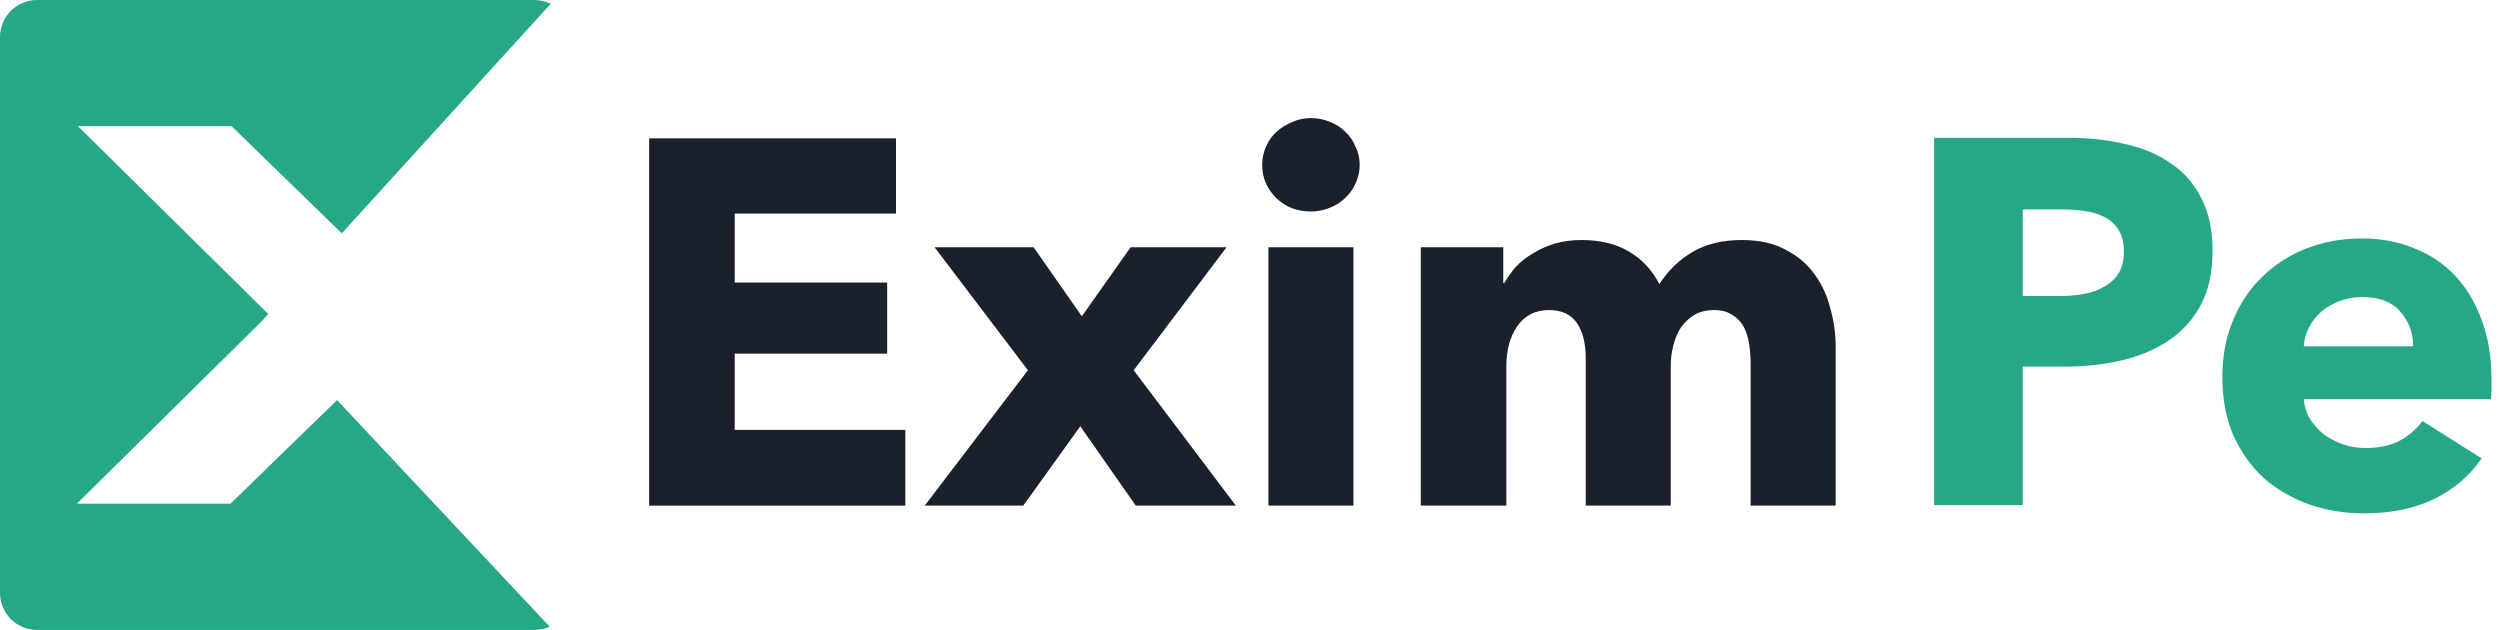
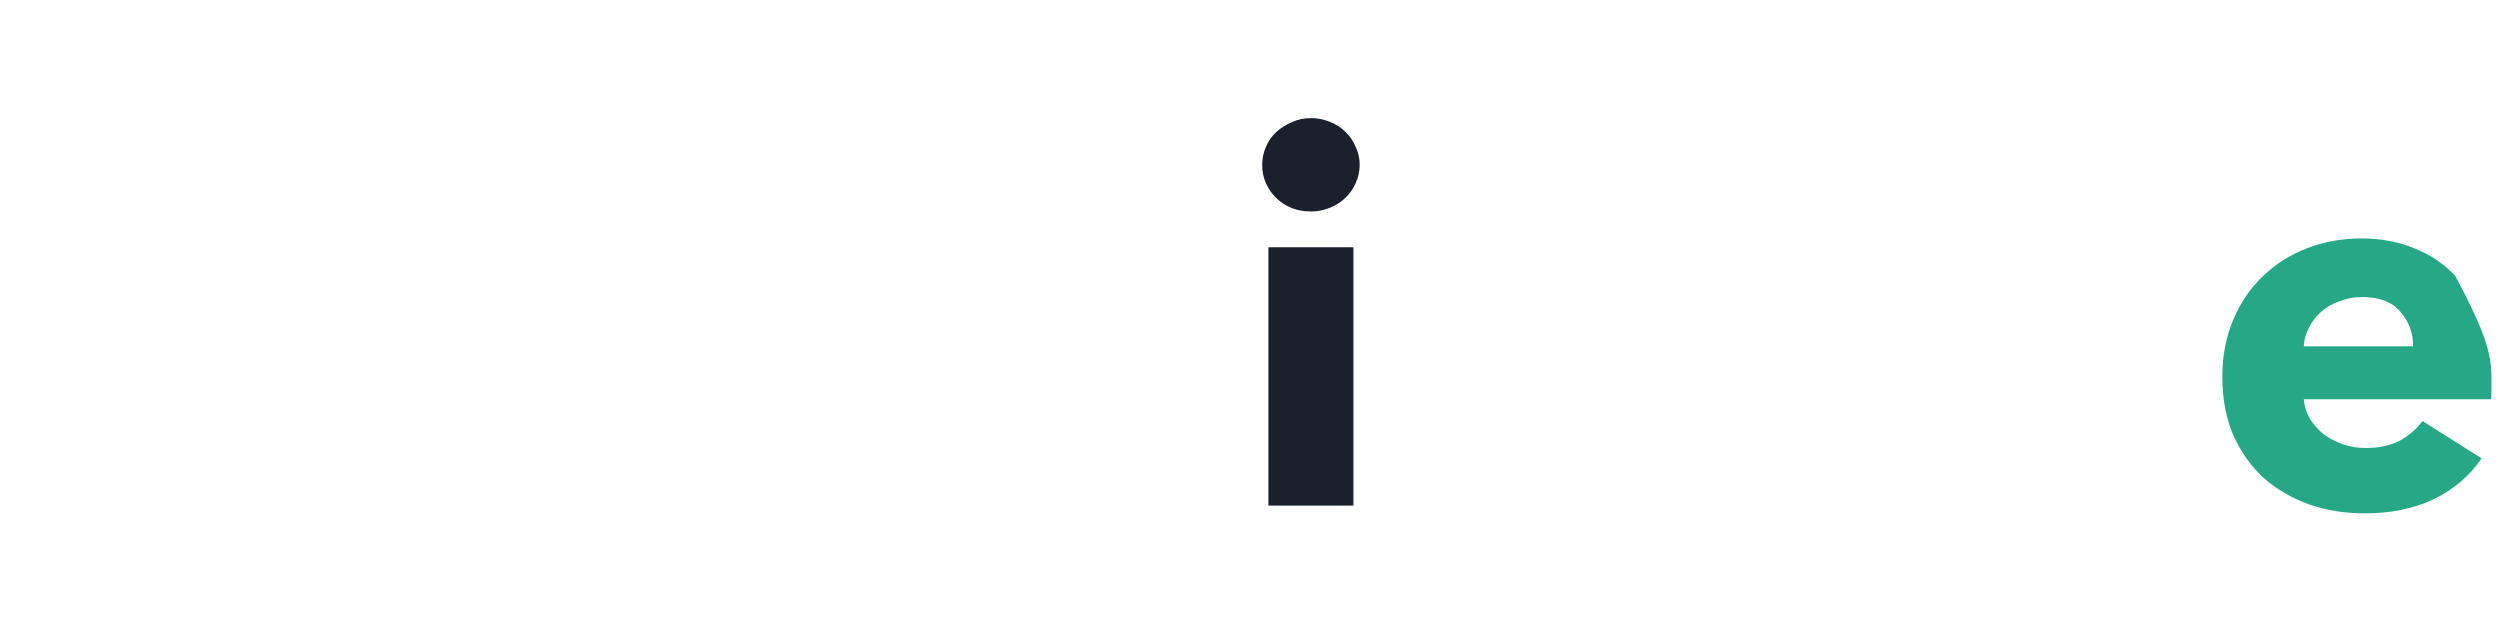
<svg xmlns="http://www.w3.org/2000/svg" width="127" height="32" viewBox="0 0 127 32" fill="none">
-   <path d="M112.398 12.745C112.398 13.834 112.196 14.757 111.792 15.512C111.389 16.25 110.844 16.847 110.159 17.304C109.474 17.761 108.684 18.095 107.788 18.305C106.893 18.516 105.962 18.622 104.996 18.622H102.757V25.658H98.252V7H105.101C106.12 7 107.068 7.105 107.946 7.316C108.842 7.509 109.615 7.835 110.265 8.291C110.932 8.731 111.45 9.319 111.819 10.057C112.205 10.777 112.398 11.673 112.398 12.745ZM107.894 12.771C107.894 12.332 107.806 11.972 107.63 11.691C107.455 11.41 107.217 11.19 106.919 11.032C106.62 10.874 106.278 10.768 105.892 10.716C105.523 10.663 105.136 10.637 104.732 10.637H102.757V15.038H104.653C105.075 15.038 105.479 15.002 105.865 14.932C106.252 14.862 106.594 14.739 106.893 14.563C107.209 14.388 107.455 14.159 107.63 13.878C107.806 13.579 107.894 13.21 107.894 12.771Z" fill="#26A887" />
-   <path d="M122.589 17.594C122.589 16.909 122.37 16.32 121.931 15.828C121.509 15.336 120.868 15.09 120.007 15.09C119.586 15.09 119.2 15.161 118.848 15.301C118.497 15.424 118.19 15.6 117.926 15.828C117.663 16.057 117.452 16.329 117.294 16.645C117.136 16.944 117.048 17.26 117.031 17.594H122.589ZM126.567 19.254C126.567 19.43 126.567 19.605 126.567 19.781C126.567 19.957 126.558 20.124 126.541 20.282H117.031C117.066 20.651 117.171 20.985 117.347 21.283C117.54 21.582 117.777 21.846 118.058 22.074C118.357 22.285 118.681 22.452 119.033 22.575C119.402 22.698 119.779 22.759 120.166 22.759C120.85 22.759 121.43 22.636 121.904 22.39C122.378 22.127 122.765 21.793 123.063 21.389L126.066 23.286C125.452 24.182 124.635 24.876 123.616 25.368C122.615 25.842 121.448 26.079 120.113 26.079C119.129 26.079 118.199 25.93 117.32 25.631C116.442 25.315 115.67 24.867 115.002 24.288C114.352 23.69 113.834 22.961 113.448 22.1C113.079 21.239 112.895 20.256 112.895 19.149C112.895 18.077 113.079 17.111 113.448 16.25C113.817 15.371 114.317 14.634 114.95 14.036C115.582 13.421 116.328 12.947 117.189 12.613C118.049 12.279 118.98 12.113 119.981 12.113C120.947 12.113 121.834 12.279 122.642 12.613C123.45 12.929 124.143 13.395 124.723 14.01C125.302 14.625 125.75 15.371 126.066 16.25C126.4 17.128 126.567 18.13 126.567 19.254Z" fill="#26A887" />
-   <path d="M32.977 25.686V7.028H45.516V10.849H37.323V14.354H45.068V17.964H37.323V21.838H45.99V25.686H32.977Z" fill="#1A202C" />
-   <path d="M57.698 25.686L54.879 21.654L51.981 25.686H46.976L52.218 18.808L47.477 12.562H52.508L54.958 16.067L57.434 12.562H62.308L57.592 18.808L62.782 25.686H57.698Z" fill="#1A202C" />
+   <path d="M122.589 17.594C122.589 16.909 122.37 16.32 121.931 15.828C121.509 15.336 120.868 15.09 120.007 15.09C119.586 15.09 119.2 15.161 118.848 15.301C118.497 15.424 118.19 15.6 117.926 15.828C117.663 16.057 117.452 16.329 117.294 16.645C117.136 16.944 117.048 17.26 117.031 17.594H122.589ZM126.567 19.254C126.567 19.43 126.567 19.605 126.567 19.781C126.567 19.957 126.558 20.124 126.541 20.282H117.031C117.066 20.651 117.171 20.985 117.347 21.283C117.54 21.582 117.777 21.846 118.058 22.074C118.357 22.285 118.681 22.452 119.033 22.575C119.402 22.698 119.779 22.759 120.166 22.759C120.85 22.759 121.43 22.636 121.904 22.39C122.378 22.127 122.765 21.793 123.063 21.389L126.066 23.286C125.452 24.182 124.635 24.876 123.616 25.368C122.615 25.842 121.448 26.079 120.113 26.079C119.129 26.079 118.199 25.93 117.32 25.631C116.442 25.315 115.67 24.867 115.002 24.288C114.352 23.69 113.834 22.961 113.448 22.1C113.079 21.239 112.895 20.256 112.895 19.149C112.895 18.077 113.079 17.111 113.448 16.25C113.817 15.371 114.317 14.634 114.95 14.036C115.582 13.421 116.328 12.947 117.189 12.613C118.049 12.279 118.98 12.113 119.981 12.113C120.947 12.113 121.834 12.279 122.642 12.613C123.45 12.929 124.143 13.395 124.723 14.01C126.4 17.128 126.567 18.13 126.567 19.254Z" fill="#26A887" />
  <path d="M69.072 8.372C69.072 8.706 69.001 9.022 68.861 9.32C68.738 9.602 68.562 9.848 68.334 10.058C68.123 10.269 67.86 10.436 67.544 10.559C67.245 10.682 66.929 10.743 66.595 10.743C65.893 10.743 65.304 10.515 64.83 10.058C64.356 9.584 64.119 9.022 64.119 8.372C64.119 8.056 64.18 7.757 64.303 7.476C64.426 7.177 64.602 6.922 64.83 6.712C65.058 6.501 65.322 6.334 65.621 6.211C65.919 6.07 66.244 6 66.595 6C66.929 6 67.245 6.061 67.544 6.184C67.86 6.307 68.123 6.474 68.334 6.685C68.562 6.896 68.738 7.151 68.861 7.449C69.001 7.731 69.072 8.038 69.072 8.372ZM64.435 25.686V12.562H68.755V25.686H64.435Z" fill="#1A202C" />
-   <path d="M88.932 25.686V18.518C88.932 18.149 88.905 17.797 88.853 17.463C88.8 17.112 88.703 16.814 88.563 16.567C88.422 16.322 88.229 16.128 87.983 15.988C87.755 15.83 87.448 15.751 87.061 15.751C86.692 15.751 86.368 15.83 86.087 15.988C85.823 16.146 85.595 16.357 85.402 16.62C85.226 16.884 85.094 17.191 85.007 17.543C84.919 17.876 84.875 18.228 84.875 18.597V25.686H80.555V18.201C80.555 17.446 80.405 16.849 80.107 16.409C79.808 15.97 79.334 15.751 78.684 15.751C77.999 15.751 77.464 16.023 77.077 16.567C76.708 17.112 76.524 17.78 76.524 18.57V25.686H72.177V12.562H76.366V14.38H76.419C76.577 14.099 76.77 13.827 76.998 13.563C77.244 13.3 77.534 13.071 77.868 12.878C78.201 12.667 78.57 12.5 78.974 12.377C79.395 12.254 79.852 12.193 80.344 12.193C81.292 12.193 82.091 12.386 82.741 12.773C83.408 13.159 83.927 13.713 84.295 14.433C84.734 13.748 85.296 13.203 85.981 12.799C86.666 12.395 87.5 12.193 88.484 12.193C89.379 12.193 90.126 12.36 90.723 12.694C91.338 13.01 91.829 13.431 92.198 13.959C92.567 14.468 92.831 15.048 92.989 15.698C93.164 16.33 93.252 16.954 93.252 17.569V25.686H88.932Z" fill="#1A202C" />
-   <path fill-rule="evenodd" clip-rule="evenodd" d="M27.977 0.193L17.362 11.852L11.761 6.409H3.958L13.628 15.953L13.328 16.282L13.33 16.284L3.905 25.588H11.707L17.123 20.325L27.922 31.832C27.686 31.94 27.422 32 27.145 32H1.882C0.842 32 0 31.157 0 30.118V1.882C0 0.843 0.842 0 1.882 0H27.145C27.443 0 27.726 0.07 27.977 0.193Z" fill="#26A887" />
</svg>